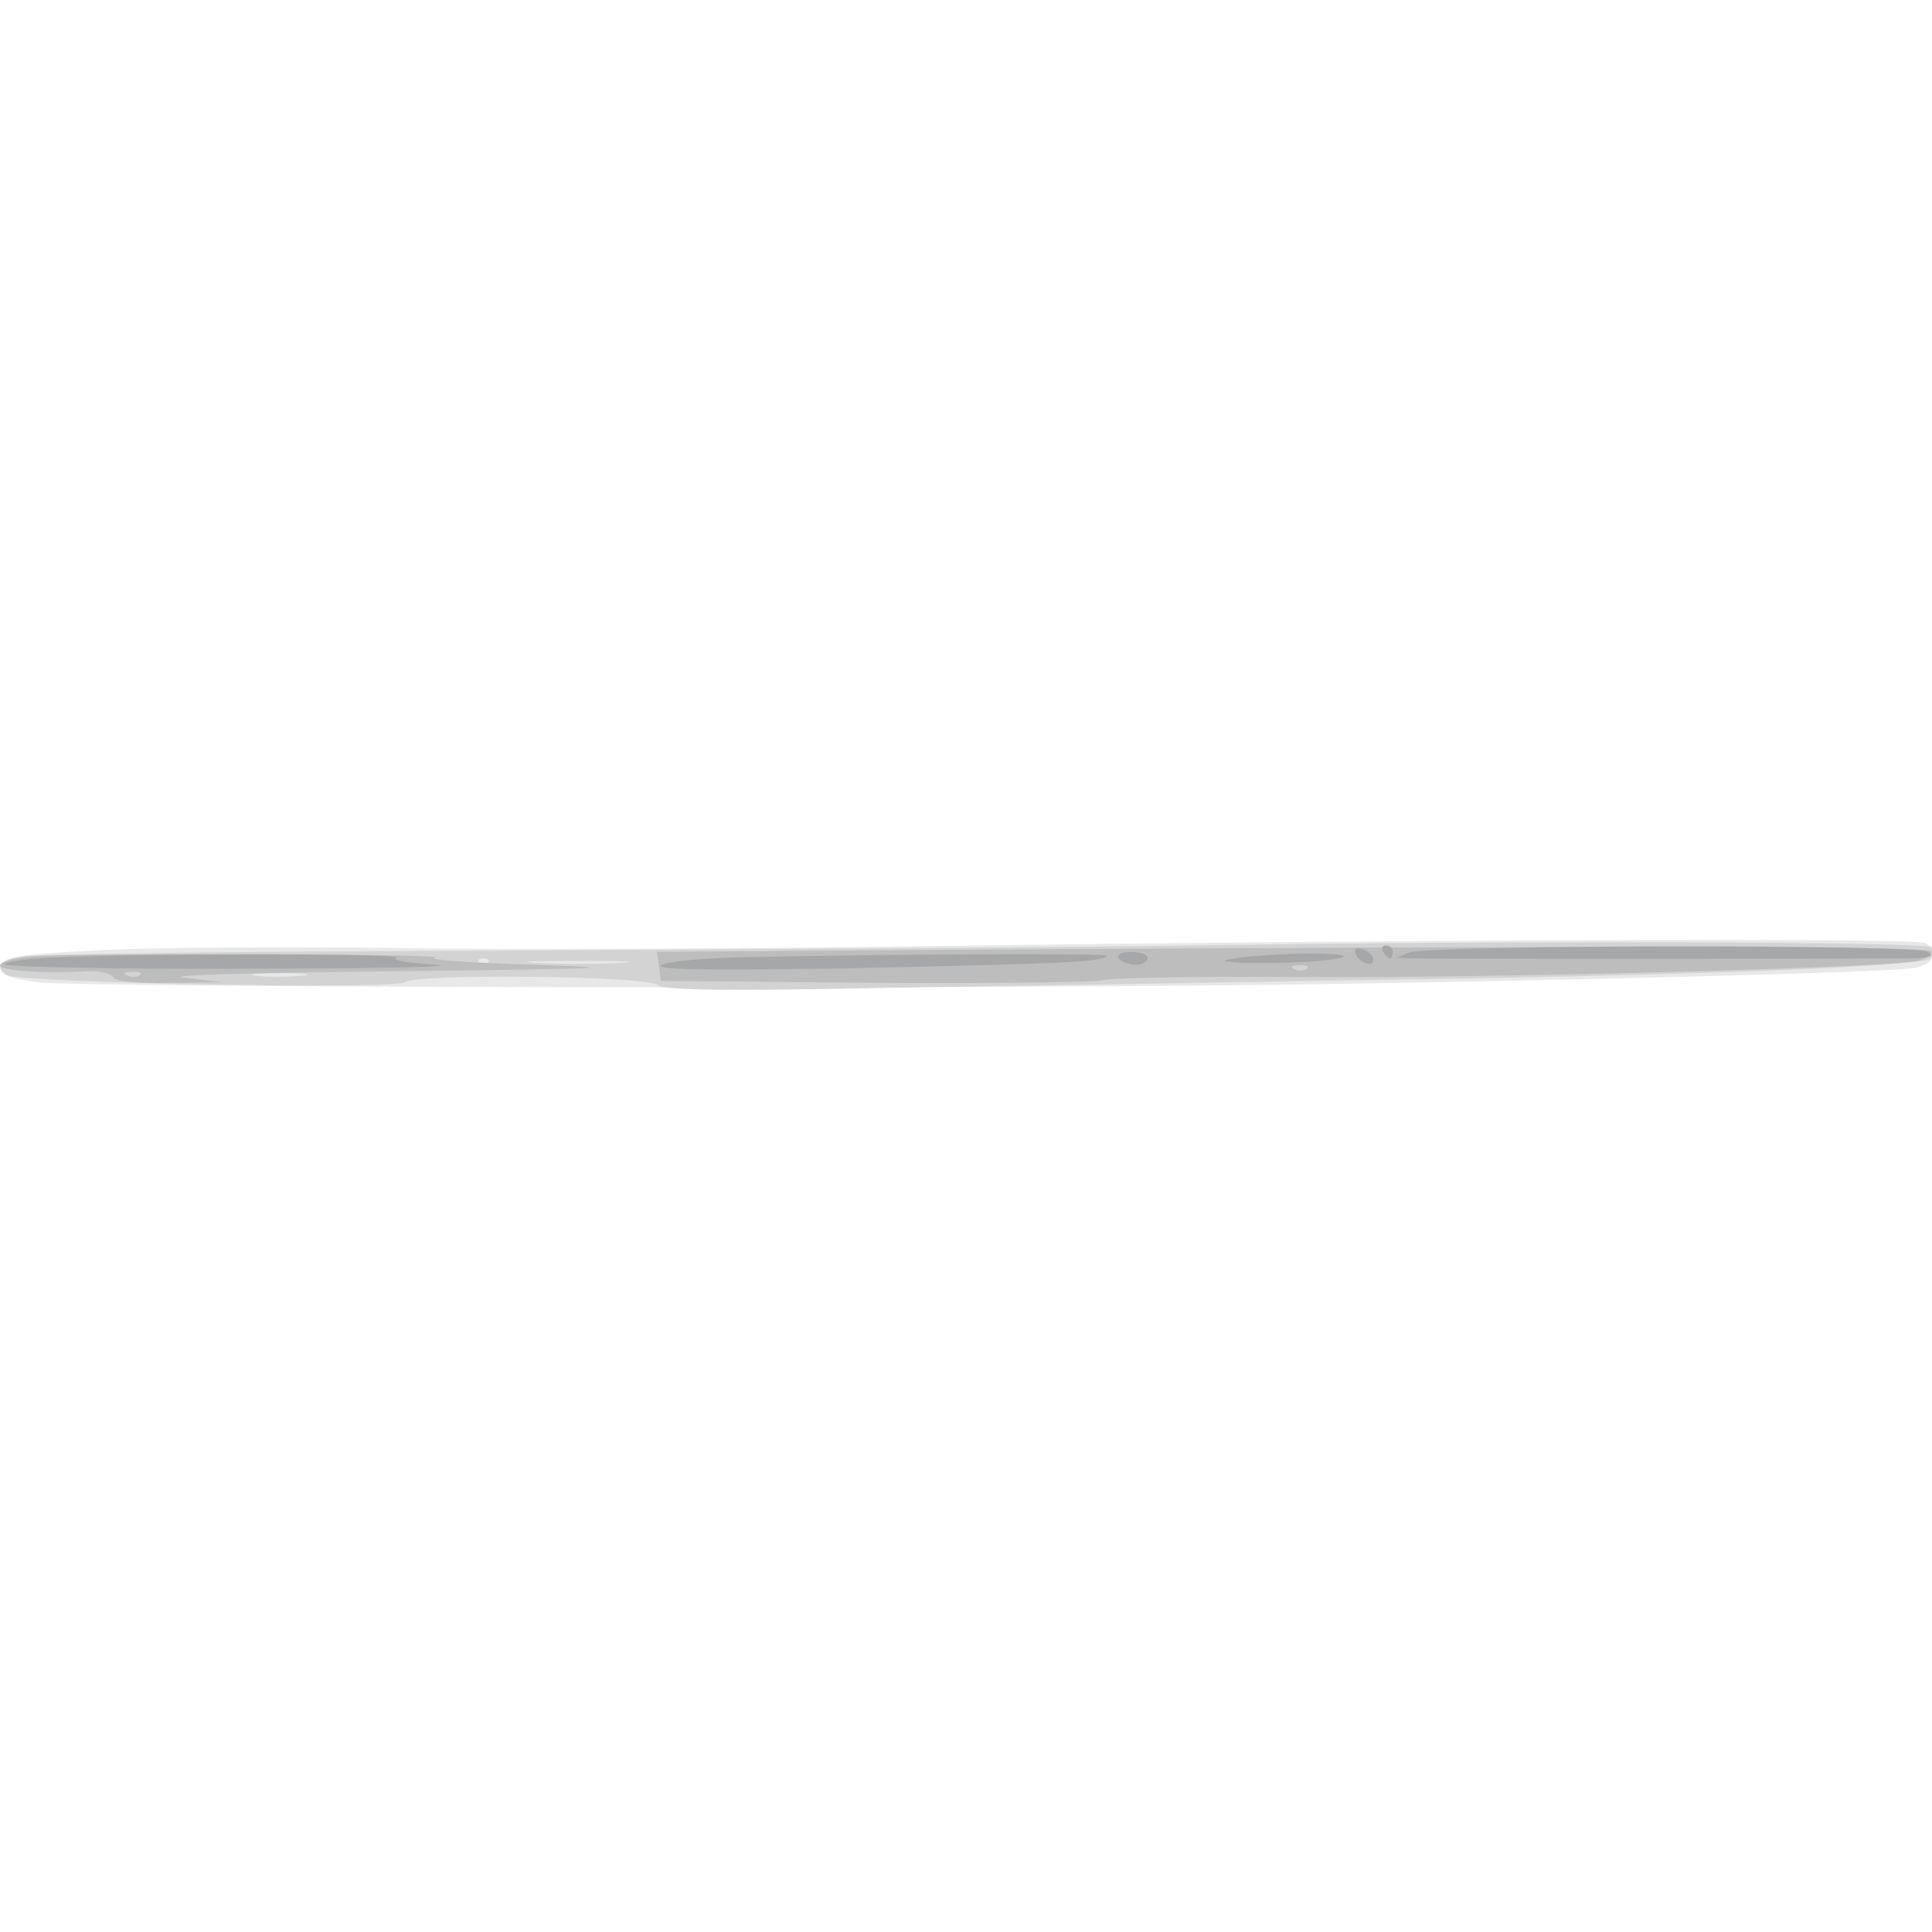
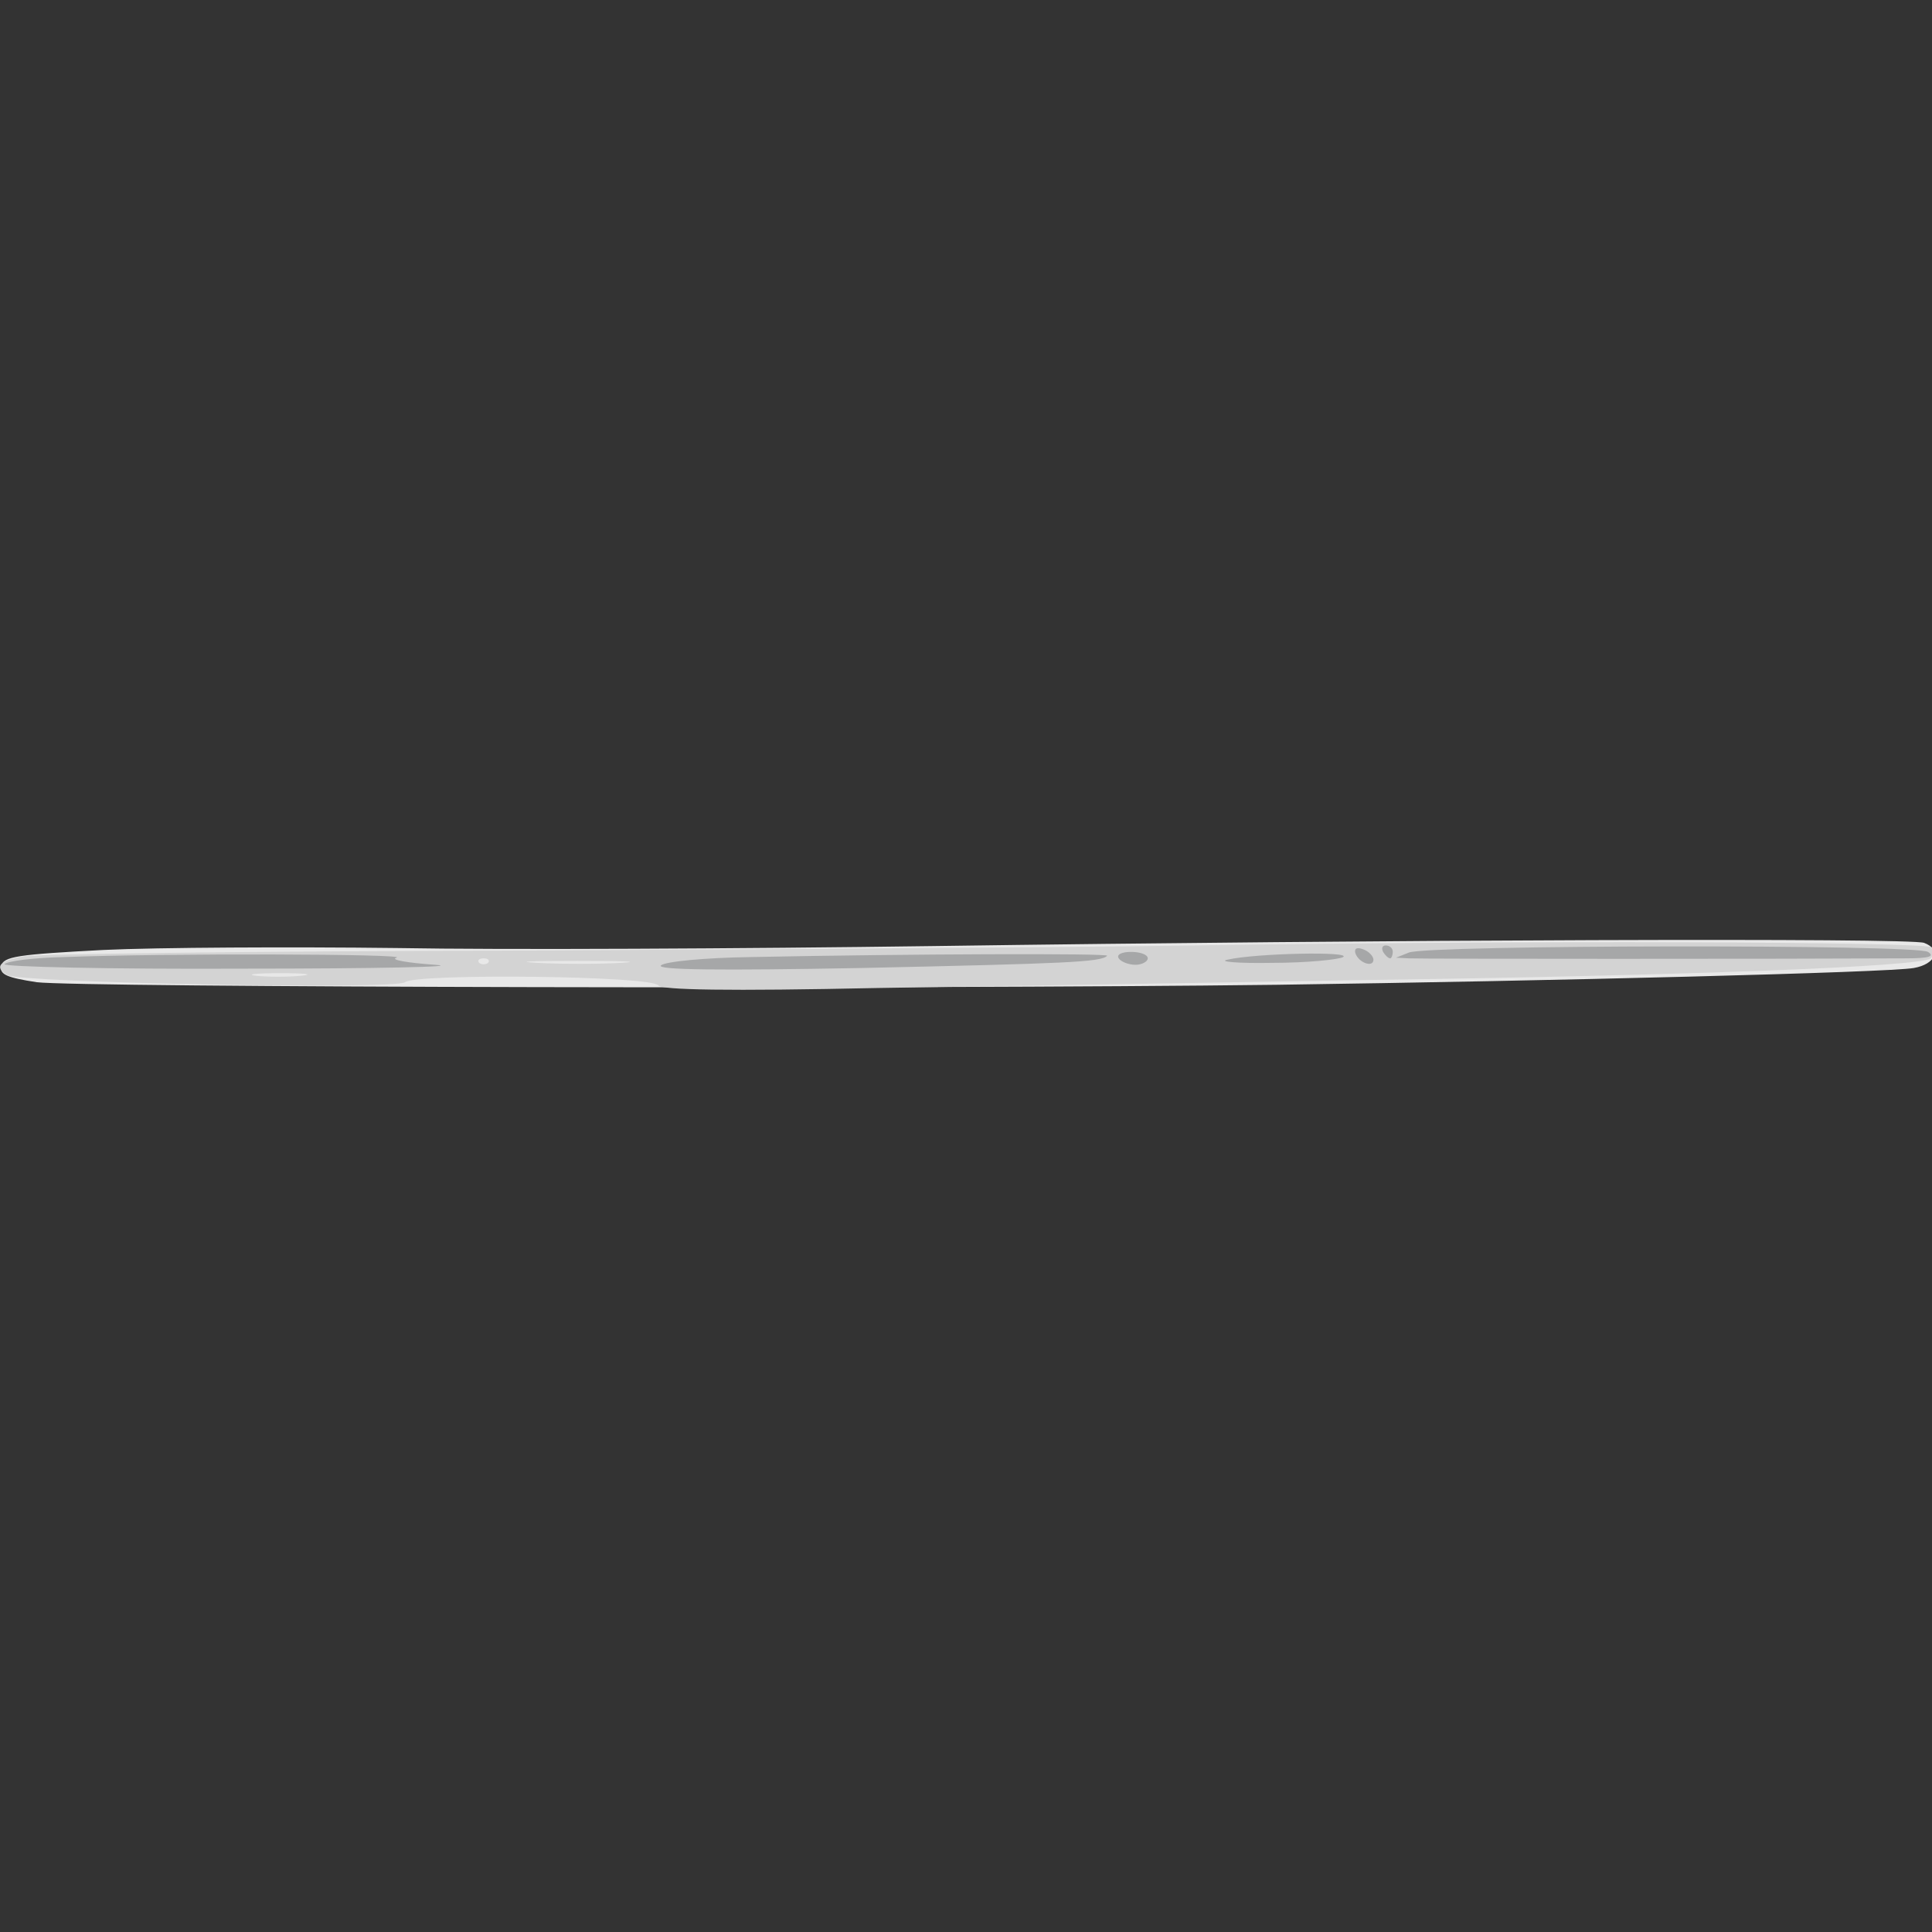
<svg xmlns="http://www.w3.org/2000/svg" width="800" height="800">
  <rect width="100%" height="100%" fill="#333333" stroke="none" />
  <g>
    <svg width="800" height="800" />
    <svg width="800" height="800" version="1.0" viewBox="0 0 800 800">
      <g fill="#fff" transform="matrix(.267 0 0 -.267 0 800)">
-         <path d="M0 1500V0h3000v3000H0V1500z" />
-       </g>
+         </g>
    </svg>
    <svg width="800" height="800" version="1.0" viewBox="0 0 800 800">
      <g fill="#e8e8e8" transform="matrix(.267 0 0 -.267 0 800)">
        <path d="M1445 1529c-291-4-665-6-830-3-165 2-370 1-455-3-133-7-155-10-158-25-3-13 9-18 55-25 60-8 1357-11 1923-4 428 6 947 19 988 26 34 6 43 29 16 39-20 8-837 5-1539-5z" />
      </g>
    </svg>
    <svg width="800" height="800" version="1.0" viewBox="0 0 800 800">
      <g fill="#d3d3d3" transform="matrix(.267 0 0 -.267 0 800)">
        <path d="M1850 1530c-195-3-674-6-1065-8-390-1-727-5-748-9-37-6-47-16-26-29 20-12 603-23 617-11 18 14 384 10 393-5 5-7 107-9 340-4 184 3 514 8 734 12 516 7 886 21 899 34 5 5 6 13 2 17-9 9-637 11-1146 3zm-1093-27c-4-3-10-3-14 0-3 4 0 7 7 7s10-3 7-7zm206 0c-34-2-93-2-130 0s-9 3 62 3c72 0 102-1 68-3zm-496-20c-20-2-52-2-70 0-17 2 0 4 38 4 39 0 53-2 32-4z" />
      </g>
    </svg>
    <svg width="800" height="800" version="1.0" viewBox="0 0 800 800">
      <g fill="#bdbdbd" transform="matrix(.267 0 0 -.267 0 800)">
-         <path d="m1432 1523-413-3 3-23 3-22 335-3c184-1 342 1 350 4 8 4 146 6 305 5 285-2 903 14 958 25 15 3 25 10 21 15-5 8-447 9-1562 2zm595-29c-3-3-12-4-19-1-8 3-5 6 6 6 11 1 17-2 13-5zM52 1513c-28-2-52-8-52-14 0-8 66-13 136-9 18 1 35-3 39-9 4-7 39-10 88-9l82 1-60 7c-33 4 118 8 335 10 322 4 361 5 210 10-102 3-171 8-155 11 32 6-534 8-623 2zm165-29c-3-3-12-4-19-1-8 3-5 6 6 6 11 1 17-2 13-5z" />
-       </g>
+         </g>
    </svg>
    <svg width="800" height="800" version="1.0" viewBox="0 0 800 800">
      <g fill="#a6a7a8" transform="matrix(.267 0 0 -.267 0 800)">
        <path d="M2102 1518c5-15 28-23 28-10 0 5-7 13-16 16-10 4-14 1-12-6zm43 2c3-5 8-10 11-10 2 0 4 5 4 10 0 6-5 10-11 10-5 0-7-4-4-10zm40-1-20-8 20-1c16-1 589-1 770 0 37 0 46 3 35 10-18 12-775 11-805-1zm-2085-7c-47-1-88-6-93-11-4-4 162-8 370-7 208 0 342 3 298 6s-71 8-60 11c20 6-358 7-515 1zm1065 0c-72-1-134-7-140-13-7-7 90-8 310-4 317 7 373 9 382 19 5 4-308 3-552-2zm570-2c3-5 15-10 26-10 10 0 19 5 19 10 0 6-12 10-26 10s-23-4-19-10zm169-2c-16-3 15-6 69-5 53 0 103 5 110 9 14 9-135 6-179-4z" />
      </g>
    </svg>
  </g>
</svg>